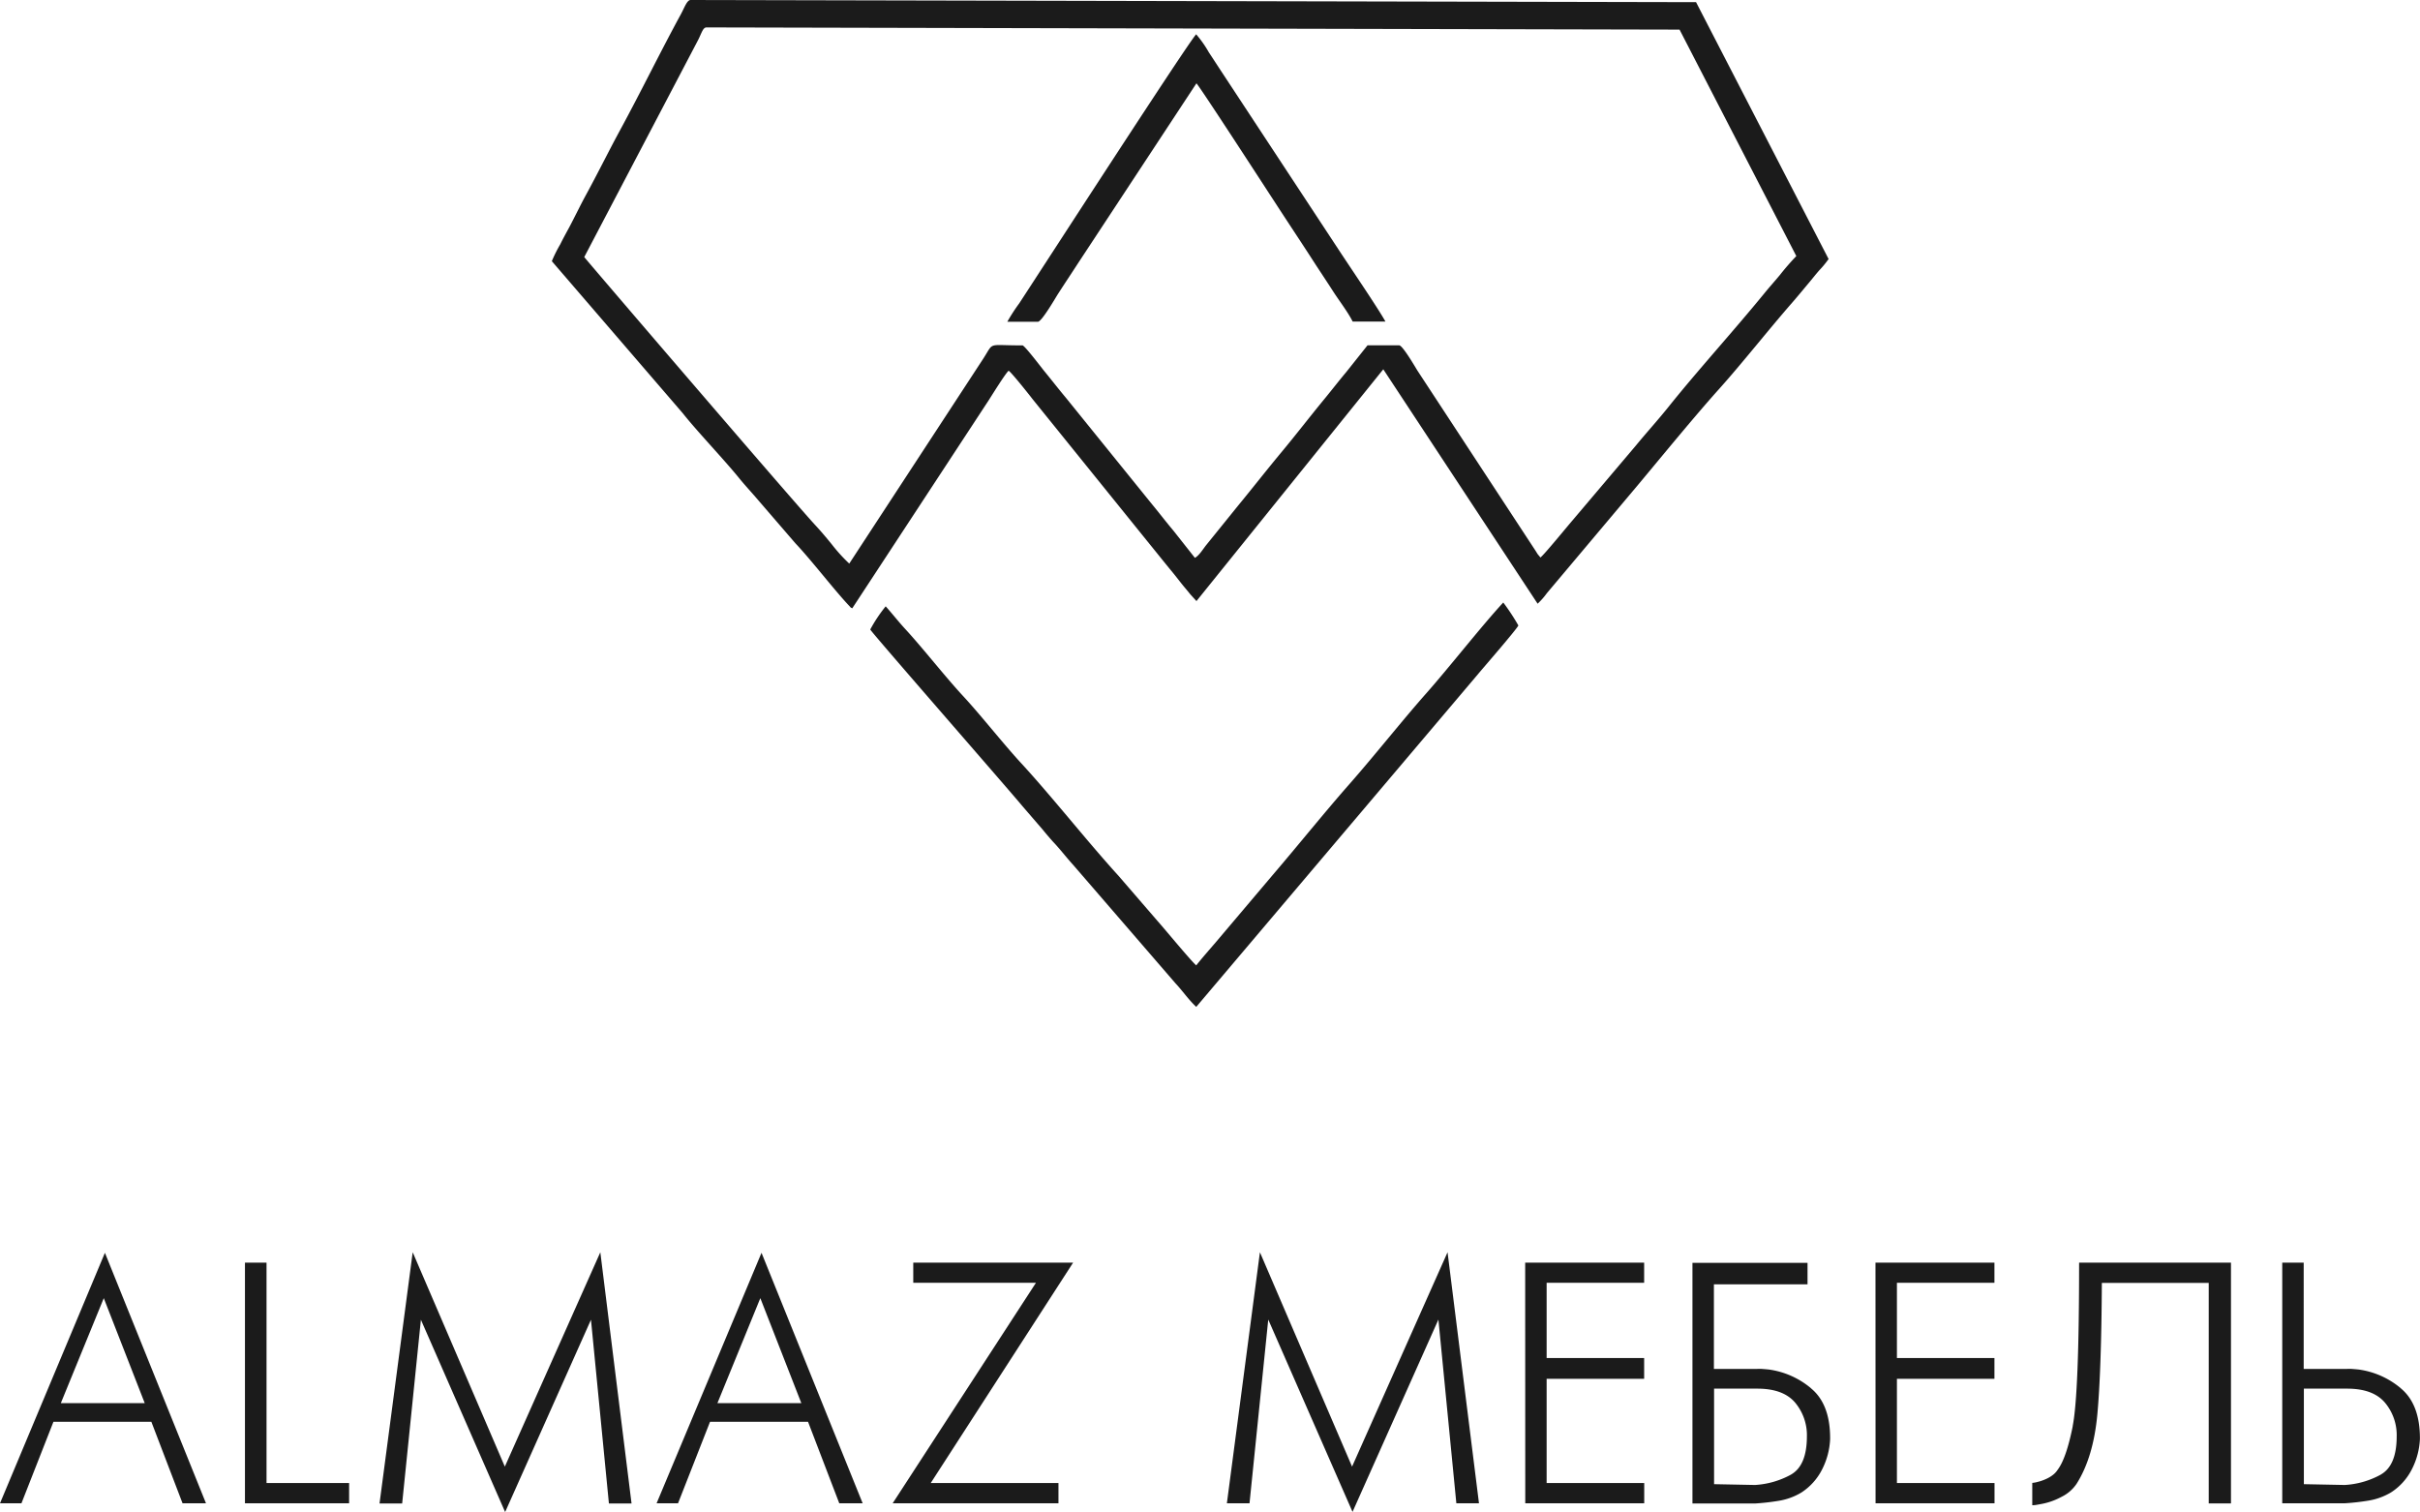
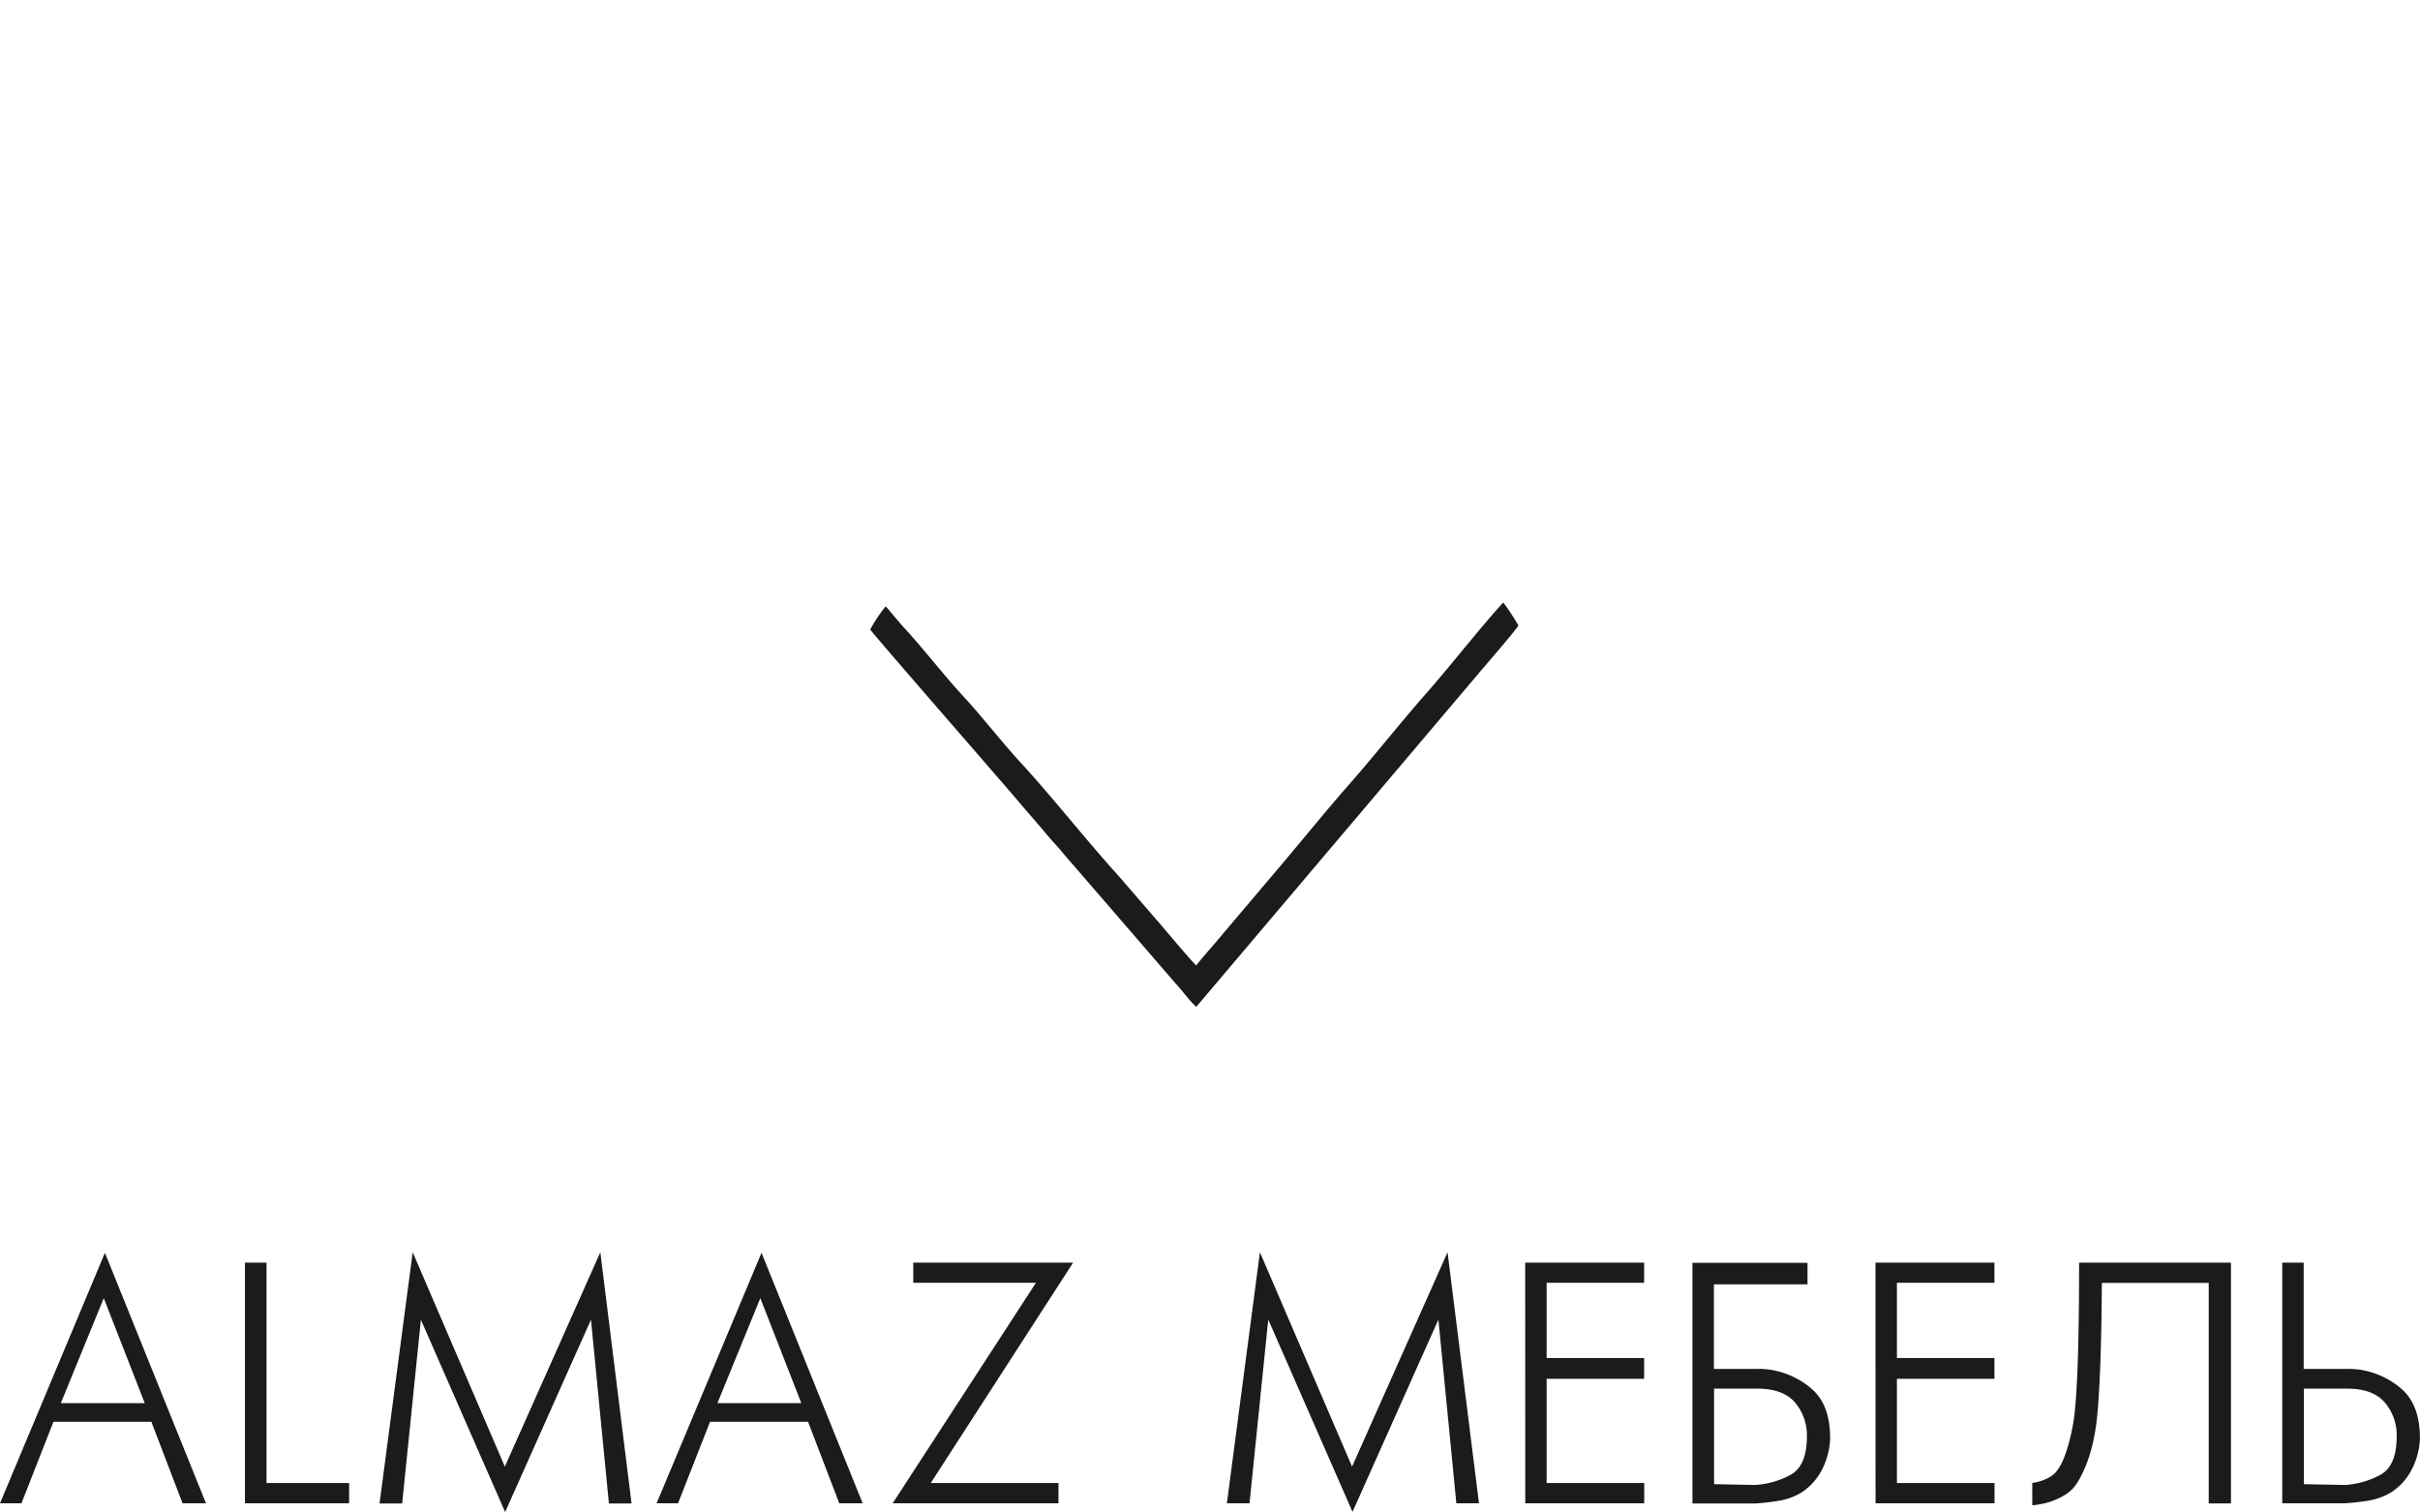
<svg xmlns="http://www.w3.org/2000/svg" viewBox="0 0 572.02 357.37">
  <defs>
    <style>.cls-1{fill:#1b1b1b;fill-rule:evenodd;}</style>
  </defs>
  <g id="Слой_2" data-name="Слой 2">
    <g id="Слой_1-2" data-name="Слой 1">
      <path class="cls-1" d="M0,355.34H5.07l7.56-19.26H35.78l7.37,19.26h5.54L24.8,296.13Zm14.38-23.68,10.15-24.81,9.68,24.81ZM63,298.45H57.9v56.89H82.52v-4.79H63Zm56.33,48.22L97.55,296l-7.84,59.38h5.35l4.43-43.43,19.91,45.46,20.29-45.46,4.24,43.43h5.35L141.9,296Zm35.87,8.67h5.07l7.56-19.26H191l7.38,19.26h5.53L180,296.13Zm14.38-23.68,10.14-24.81,9.69,24.81Zm46.29-33.21v4.77h29L211,355.34h39.19v-4.79H220l33.66-52.1Zm103.72,48.22L297.81,296,290,355.34h5.35l4.43-43.43,19.92,45.46L340,311.91l4.24,43.43h5.35L342.16,296Zm40.94,8.67h28.12v-4.79H365.58V325.92h23.05V321H365.58V303.22h23.05v-4.77H360.51Zm67.59-27.15a19.65,19.65,0,0,0-10-4.47c-.56-.06-1.09-.1-1.62-.14s-1,0-1.52,0h-9.86v-20h22.13v-5.08h-27.2v56.89h14.75a54.43,54.43,0,0,0,5.71-.65,15,15,0,0,0,5.26-1.93,14,14,0,0,0,4.93-5.49,17.39,17.39,0,0,0,1.89-7.14V340Q432.61,331.92,428.1,328.19Zm-4.71,20.33a20.08,20.08,0,0,1-8.57,2.49l-9.68-.19V328.24h10.23q6.09,0,8.9,3.27a12,12,0,0,1,2.81,8.07Q427.08,346.39,423.39,348.52Zm19.92,6.82h28.12v-4.79H448.38V325.92h23.05V321H448.38V303.22h23.05v-4.77H443.31Zm46.61-18.23q-1.53,7.61-3.55,10.28a4.88,4.88,0,0,1-1.2,1.29,7.77,7.77,0,0,1-1.57.92,10.64,10.64,0,0,1-2,.69,6.7,6.7,0,0,1-1.25.23v5.28a5.56,5.56,0,0,0,1-.09l1.06-.19a16,16,0,0,0,4.94-1.75,9.13,9.13,0,0,0,3.45-3q4-6.27,4.94-16.52t1.06-31h25.26v52.12h5.26V298.45H491.44Q491.44,329.5,489.92,337.11Zm77.59-8.92a19.62,19.62,0,0,0-10-4.47c-.56-.06-1.09-.1-1.62-.14s-1,0-1.52,0h-9.86V298.45h-5.07v56.89h14.75a54.63,54.63,0,0,0,5.72-.65,15,15,0,0,0,5.25-1.93,14,14,0,0,0,4.93-5.49,17.39,17.39,0,0,0,1.89-7.14V340Q572,331.92,567.51,328.19Zm-4.71,20.33a20,20,0,0,1-8.57,2.49l-9.68-.19V328.24h10.23q6.09,0,8.9,3.27a11.93,11.93,0,0,1,2.81,8.07Q566.49,346.39,562.8,348.52Z" />
-       <path class="cls-1" d="M130.39,61.68l31,36c3.14,4,9.73,10.92,13.27,15.28,1.47,1.81,2.9,3.32,4.45,5.14L188,128.41c3.71,3.9,9.38,11.28,12.77,14.84.47.49.1.24.68.54l32.24-49.16c.82-1.28,3.94-6.32,4.72-7,.61.32,4.91,5.73,5.6,6.64l27.67,34.26c1.9,2.34,3.58,4.45,5.48,6.75.91,1.1,1.83,2.34,2.77,3.47.49.58.89,1.06,1.41,1.71l1.47,1.62,44.16-54.79,36.48,55.41a17,17,0,0,0,2.19-2.49L387,114.83c5.85-7,13.65-16.55,19.45-23,5.33-5.94,11.6-13.92,17.16-20.28,1.44-1.65,2.81-3.33,4.28-5.08.74-.9,1.45-1.8,2.18-2.62a23.81,23.81,0,0,0,2.16-2.62L400.9.51,163.24,0c-.86,0-1.45,1.81-2.33,3.42-4.83,8.86-9.36,18.17-14.29,27.25-2.8,5.16-5.33,10.31-8.11,15.4-1.39,2.55-2.65,5.2-4,7.74-.69,1.27-1.44,2.62-2.07,3.92a32,32,0,0,0-2,4M165,9.48c.85-1.65,1.14-3,2-3L397,7,424.6,60.53A59.17,59.17,0,0,0,420.72,65c-1.31,1.57-2.46,2.84-3.74,4.41-7.15,8.76-15.76,18.22-22.64,26.82-2.52,3.14-5,5.85-7.59,9L371.7,123c-1.45,1.68-6.51,7.89-7.58,8.78l-.67-.81-.46-.74L335.06,87.63c-.45-.71-3.42-5.85-4.3-6h-7.52L318.17,88c-1.68,2-3.3,4.1-5.05,6.23-3.39,4.11-6.75,8.49-10.19,12.62s-6.72,8.34-10.21,12.58l-7.62,9.43c-.73.91-1.66,2.47-2.66,3l-5.07-6.42c-1.69-2-3.28-4.09-5.05-6.23L251.93,94c-1.68-2-3.3-4.1-5.05-6.23-.71-.86-4.41-5.77-5.16-6.13h-.48c-8,0-6.22-.88-8.84,3.16l-31.66,48.42a39.34,39.34,0,0,1-4.12-4.54c-1.19-1.47-2.61-3.15-3.89-4.53-5-5.37-54.4-63-54.63-63.39Z" />
      <path class="cls-1" d="M282.76,228.19c-1.2-1-7.48-8.62-9.15-10.49L264.37,207c-7.36-8.08-15.68-18.66-22.92-26.52-4.39-4.76-9.53-11.34-13.8-15.95S218.22,153.3,214,148.71c-1.63-1.76-3.13-3.7-4.65-5.39a35.27,35.27,0,0,0-3.65,5.48c.48.91,33,38.14,36,41.78l4.78,5.54c.74.92,1.67,2,2.43,2.85,1.68,1.76,3.07,3.62,4.8,5.52l24.14,27.94c1.6,1.69,3.11,3.91,4.91,5.57l66.65-78.71c.94-1.15,9.1-10.52,9.49-11.45a51.22,51.22,0,0,0-3.57-5.42c-5,5.39-12.85,15.42-18.16,21.42C331.32,170.45,325,178.48,319,185.3s-12.18,14.53-18.13,21.48l-13.54,16c-1.51,1.76-3.22,3.7-4.6,5.44" />
-       <path class="cls-1" d="M238.12,76.06l7.2,0c.94,0,4.36-6,4.83-6.69,1.6-2.49,3.12-4.75,4.65-7.12l28-42.55c.68.56,17.61,26.69,18.48,28,3.05,4.72,6.14,9.33,9.2,14.08,1.55,2.4,3.07,4.65,4.65,7.12,1.43,2.21,3.5,4.9,4.6,7.11h7.75c-1.73-3.14-8.59-13.2-11.07-17L288.5,16.59c-.92-1.4-1.83-2.81-2.76-4.21a26.27,26.27,0,0,0-3-4.27c-1.86,1.9-36.9,56.08-41.82,63.59a42.45,42.45,0,0,0-2.82,4.36" />
    </g>
  </g>
</svg>